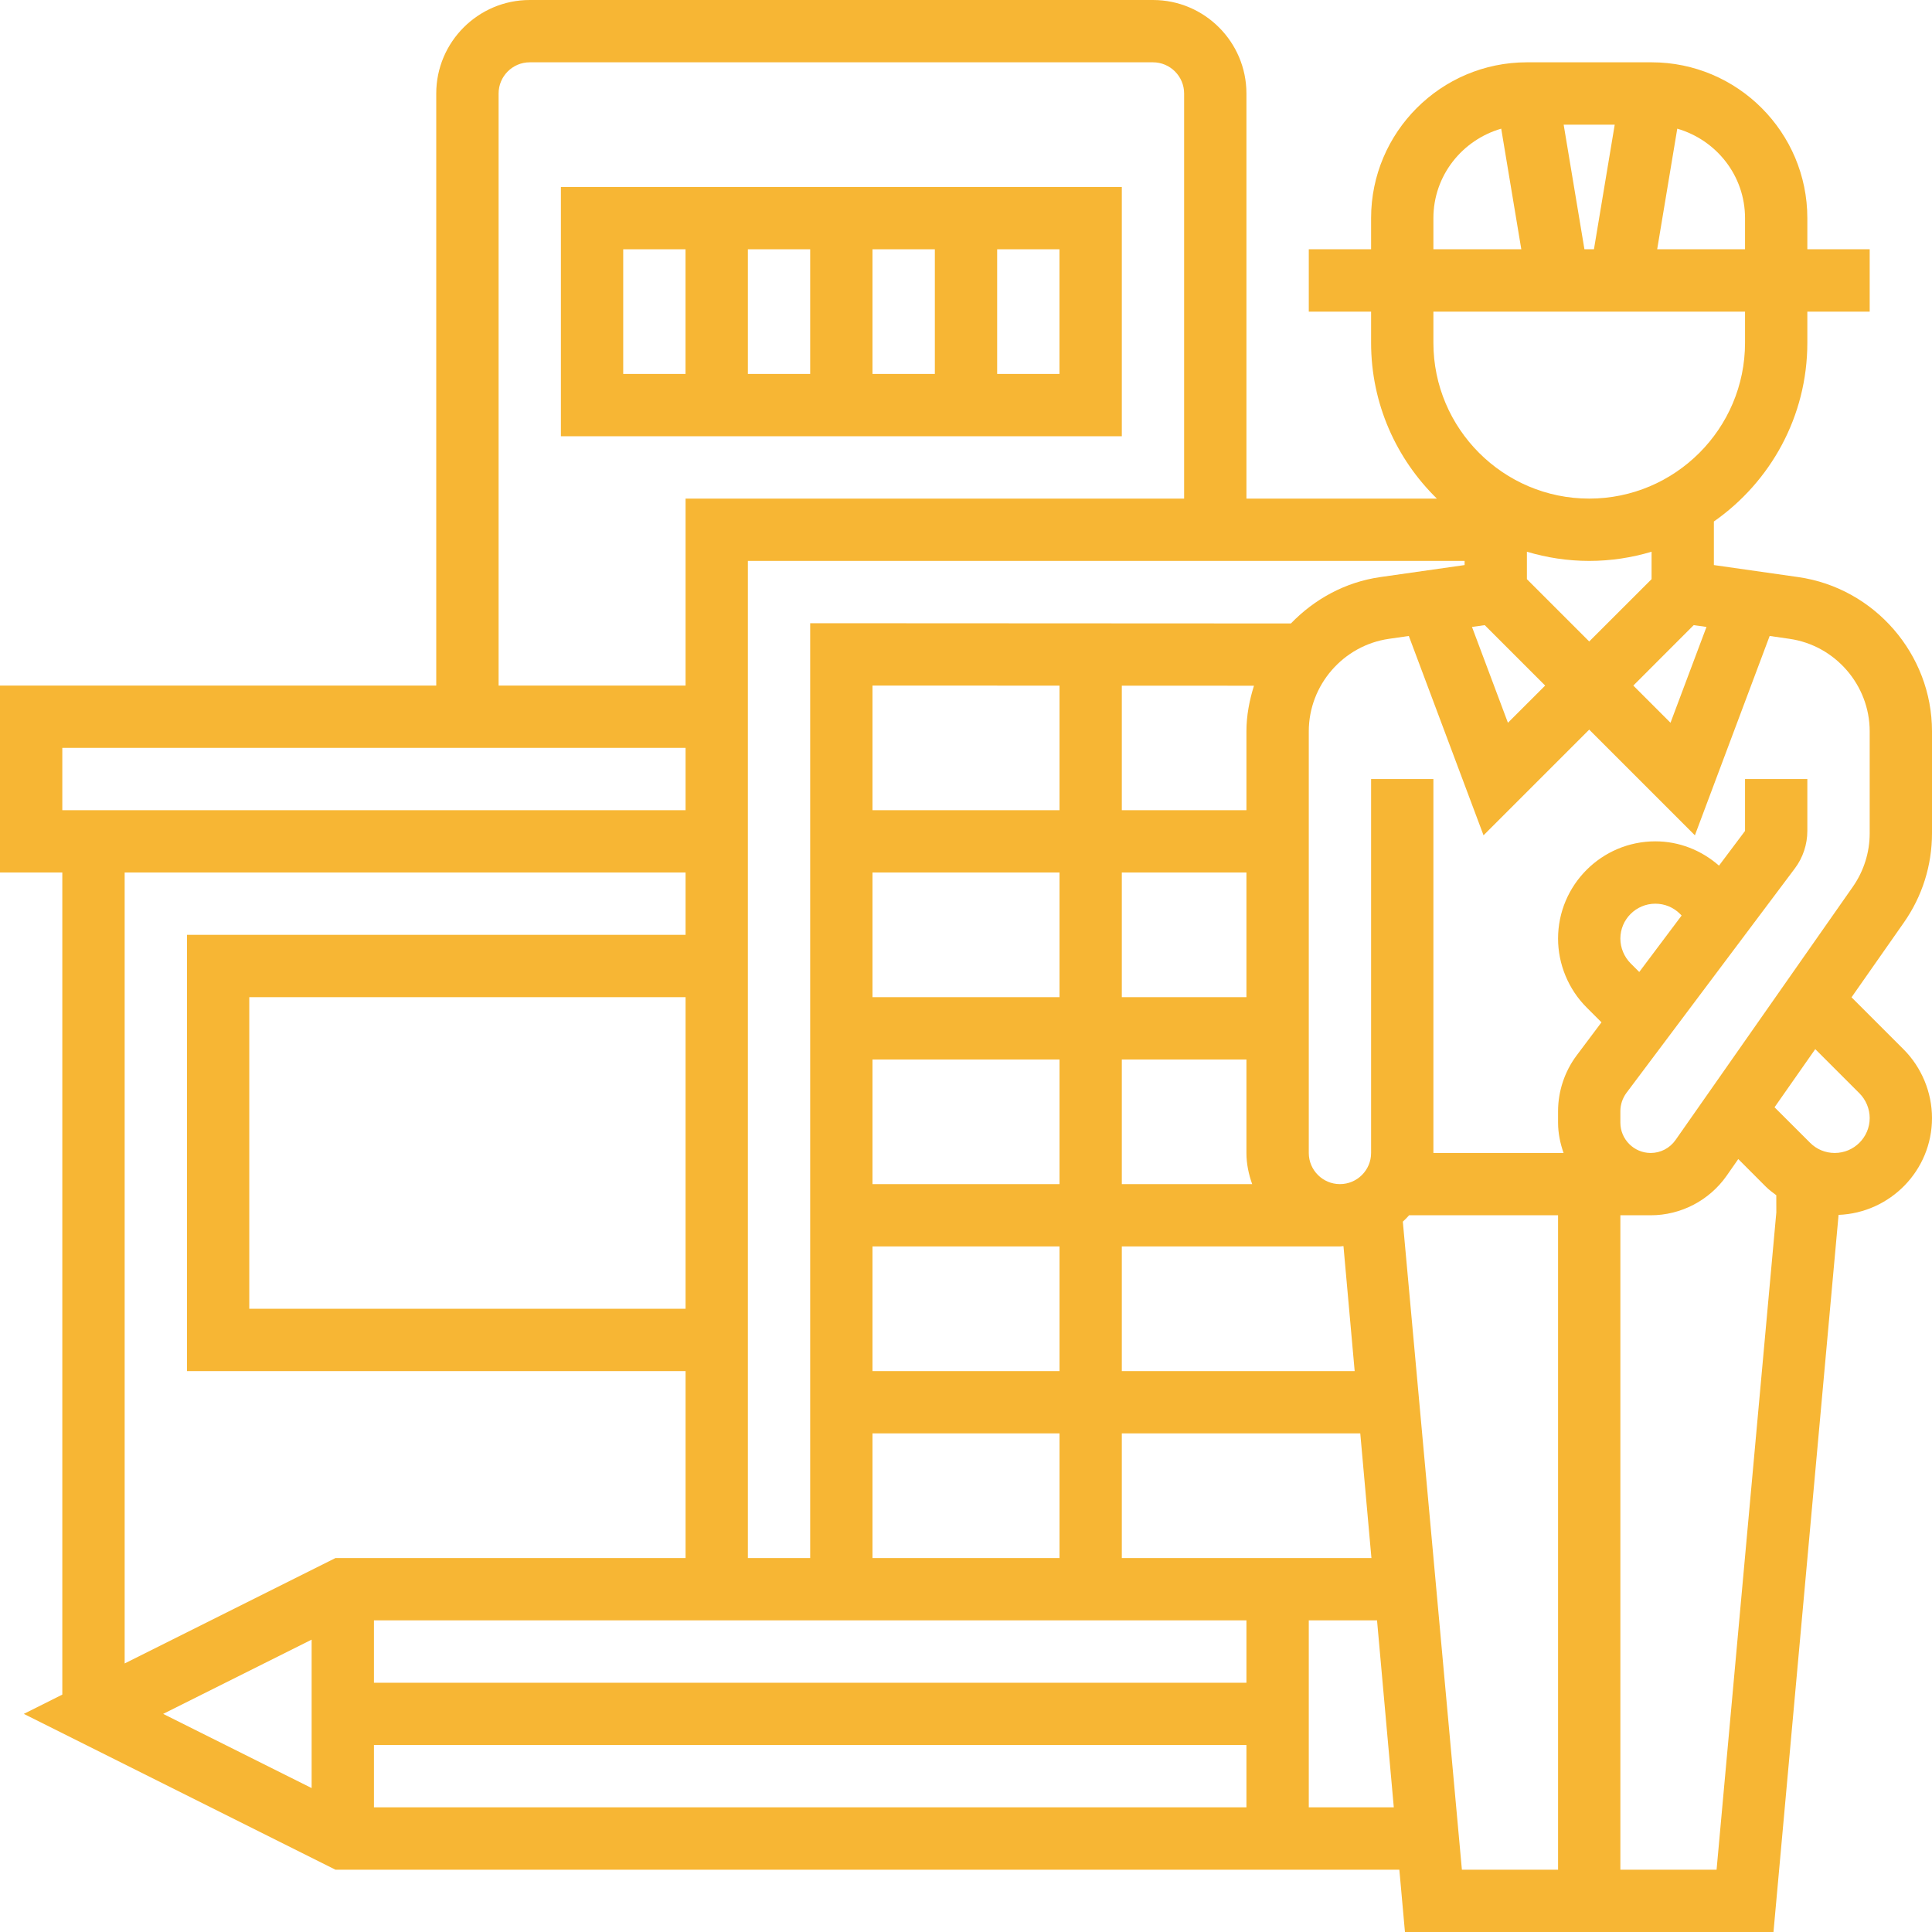
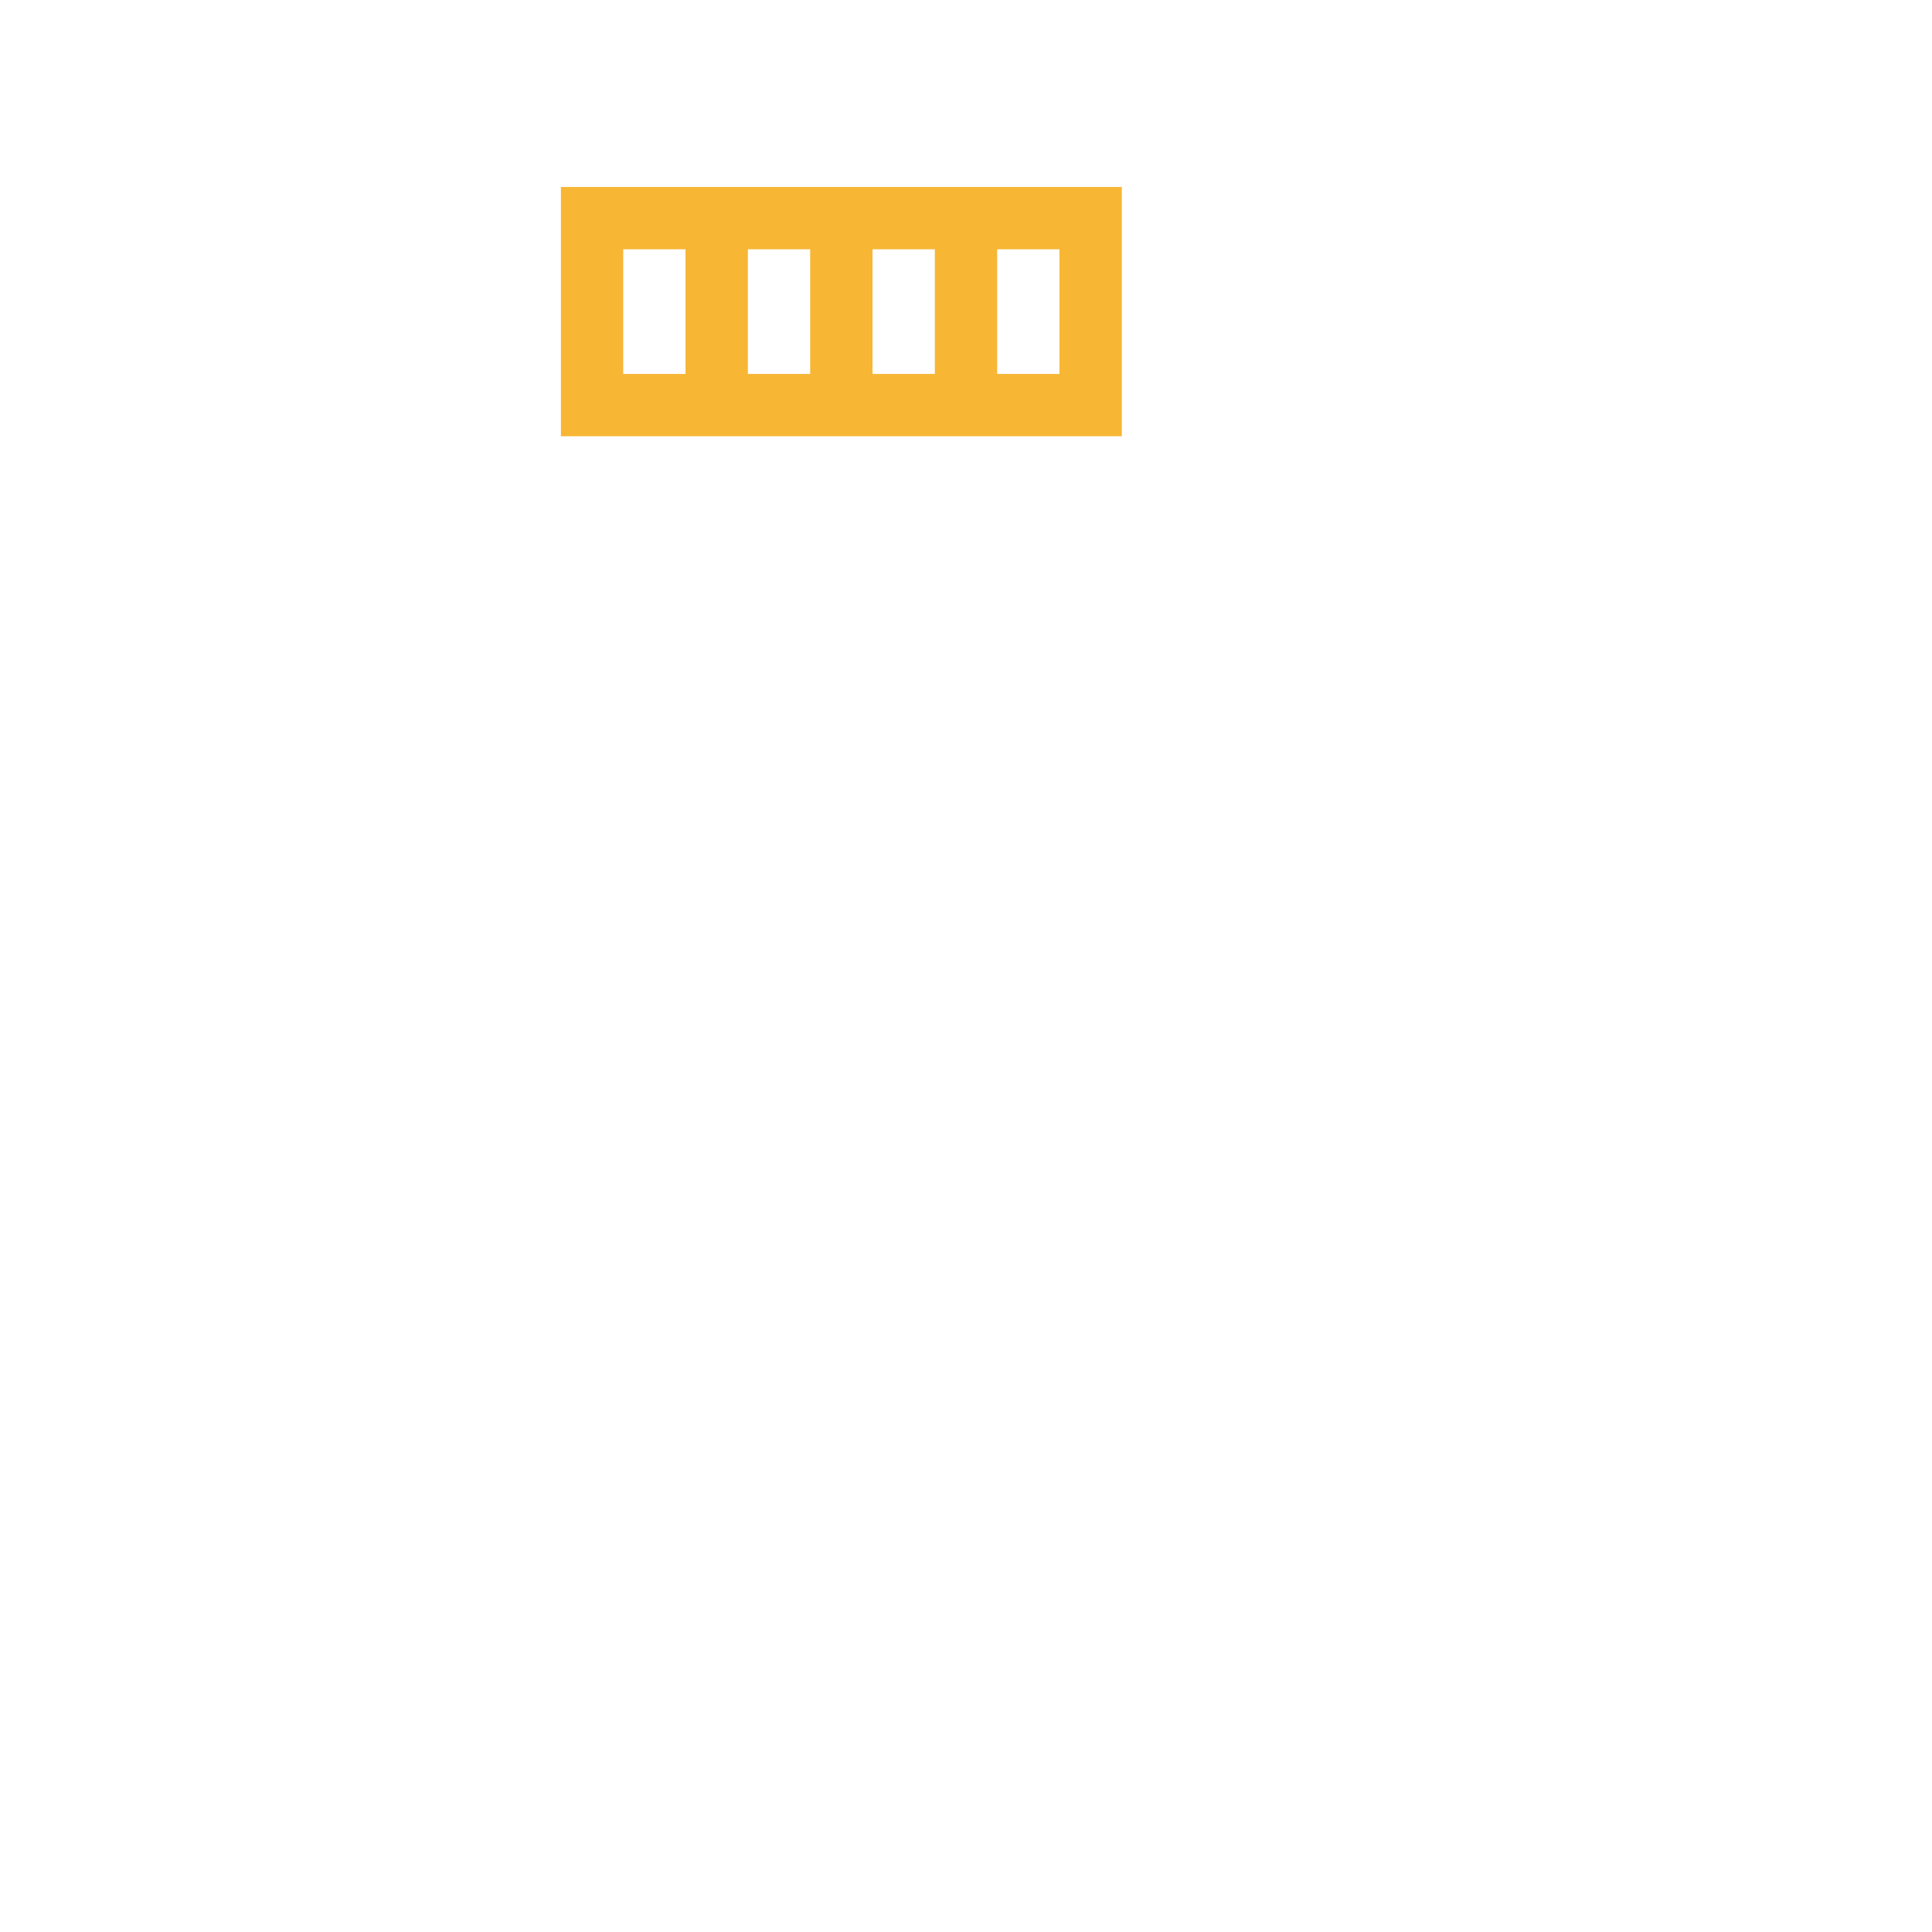
<svg xmlns="http://www.w3.org/2000/svg" width="40" height="40" viewBox="0 0 40 40" fill="none">
-   <path d="M40 17.251V15.14C40 13.546 38.809 12.173 37.231 11.948L35.484 11.699V10.797C36.652 9.98 37.419 8.627 37.419 7.097V6.452H38.71V5.161H37.419V4.516C37.419 2.738 35.972 1.29 34.194 1.29H31.613C29.834 1.29 28.387 2.738 28.387 4.516V5.161H27.097V6.452H28.387V7.097C28.387 8.36 28.91 9.502 29.749 10.323H25.806V1.935C25.806 0.869 24.938 0 23.871 0H10.968C9.901 0 9.032 0.869 9.032 1.935V14.194H0V18.064H1.29V35.085L0.493 35.484L6.945 38.71H28.972L29.088 40H36.718L38.065 25.161V25.153C39.138 25.111 40 24.231 40 23.148C40 22.617 39.785 22.099 39.41 21.724L38.334 20.648L39.417 19.101C39.799 18.556 40 17.916 40 17.251ZM35.066 12.943L35.331 12.98L34.586 14.964L33.816 14.194L35.066 12.943ZM34.194 11.991L32.903 13.281L31.613 11.991V11.423C32.022 11.545 32.455 11.613 32.903 11.613C33.352 11.613 33.785 11.545 34.194 11.423V11.991ZM7.742 36.129H25.806V37.419H7.742V36.129ZM25.806 34.839H7.742V33.548H25.806V34.839ZM14.194 27.097H5.161V20.645H14.194V27.097ZM25.806 20.645H23.226V18.064H25.806V20.645ZM25.806 15.141V16.774H23.226V14.196L25.962 14.197C25.868 14.499 25.806 14.813 25.806 15.141ZM21.936 16.774H18.064V14.194L21.936 14.195V16.774ZM18.064 18.064H21.936V20.645H18.064V18.064ZM18.064 21.936H21.936V24.516H18.064V21.936ZM18.064 25.806H21.936V28.387H18.064V25.806ZM18.064 29.677H21.936V32.258H18.064V29.677ZM23.226 32.258V29.677H28.163L28.394 32.258H23.226ZM28.047 28.387H23.226V25.806H27.742C27.767 25.806 27.79 25.8 27.815 25.799L28.047 28.387ZM23.226 24.516V21.936H25.806V23.871C25.806 24.098 25.853 24.314 25.925 24.516H23.226ZM26.727 12.908L16.774 12.903V32.258H15.484V11.613H30.323V11.699L28.576 11.948C27.848 12.052 27.211 12.407 26.727 12.908ZM30.74 12.943L31.991 14.194L31.22 14.964L30.476 12.98L30.74 12.943ZM36.129 4.516V5.161H34.31L34.726 2.664C35.534 2.898 36.129 3.635 36.129 4.516ZM32.374 2.581H33.431L33.001 5.161H32.804L32.374 2.581ZM29.677 4.516C29.677 3.635 30.273 2.898 31.081 2.664L31.497 5.161H29.677V4.516ZM29.677 7.097V6.452H36.129V7.097C36.129 8.875 34.682 10.323 32.903 10.323C31.125 10.323 29.677 8.875 29.677 7.097ZM10.323 1.935C10.323 1.58 10.612 1.29 10.968 1.29H23.871C24.226 1.29 24.516 1.58 24.516 1.935V10.323H14.194V14.194H10.323V1.935ZM1.29 15.484H14.194V16.774H1.29V15.484ZM2.581 18.064H14.194V19.355H3.871V28.387H14.194V32.258H6.945L2.581 34.44V18.064ZM6.452 33.947V37.02L3.378 35.484L6.452 33.947ZM27.097 37.419V33.548H28.51L28.857 37.419H27.097ZM29.044 25.293C29.09 25.251 29.133 25.207 29.174 25.161H32.258V38.71H30.267L29.044 25.293ZM35.54 38.71H33.548V25.161H34.176C34.801 25.161 35.388 24.855 35.748 24.343L35.989 23.997L36.562 24.571C36.628 24.637 36.703 24.691 36.776 24.746L36.777 25.102L35.54 38.71ZM38.498 22.636C38.632 22.771 38.71 22.957 38.71 23.148C38.71 23.547 38.385 23.871 37.986 23.871C37.793 23.871 37.611 23.796 37.475 23.659L36.74 22.925L37.583 21.721L38.498 22.636ZM38.71 17.251C38.71 17.65 38.588 18.034 38.36 18.361L34.69 23.603C34.572 23.771 34.381 23.871 34.176 23.871C33.83 23.871 33.548 23.589 33.548 23.243V23.005C33.548 22.87 33.593 22.736 33.673 22.628L37.161 17.979C37.328 17.757 37.419 17.481 37.419 17.204V16.129H36.129V17.204L35.59 17.922C35.224 17.602 34.764 17.419 34.272 17.419C33.161 17.419 32.258 18.323 32.258 19.433C32.258 19.963 32.473 20.482 32.848 20.857L33.157 21.166L32.641 21.854C32.394 22.185 32.258 22.594 32.258 23.005V23.243C32.258 23.464 32.303 23.673 32.372 23.871H29.677V16.129H28.387V23.871C28.387 24.227 28.097 24.516 27.742 24.516C27.387 24.516 27.097 24.227 27.097 23.871V15.141C27.097 14.184 27.811 13.361 28.759 13.226L29.168 13.167L30.715 17.294L32.903 15.106L35.091 17.294L36.639 13.167L37.048 13.226C37.995 13.361 38.71 14.184 38.71 15.141V17.251ZM33.76 19.945C33.626 19.81 33.548 19.623 33.548 19.433C33.548 19.034 33.873 18.71 34.272 18.71C34.465 18.71 34.647 18.785 34.783 18.921L34.816 18.955L33.939 20.124L33.76 19.945Z" fill="#F7B634" />
  <path d="M23.226 3.871H11.613V9.032H23.226V3.871ZM18.064 5.161H19.355V7.742H18.064V5.161ZM16.774 7.742H15.484V5.161H16.774V7.742ZM12.903 5.161H14.193V7.742H12.903V5.161ZM21.935 7.742H20.645V5.161H21.935V7.742Z" fill="#F7B634" />
</svg>